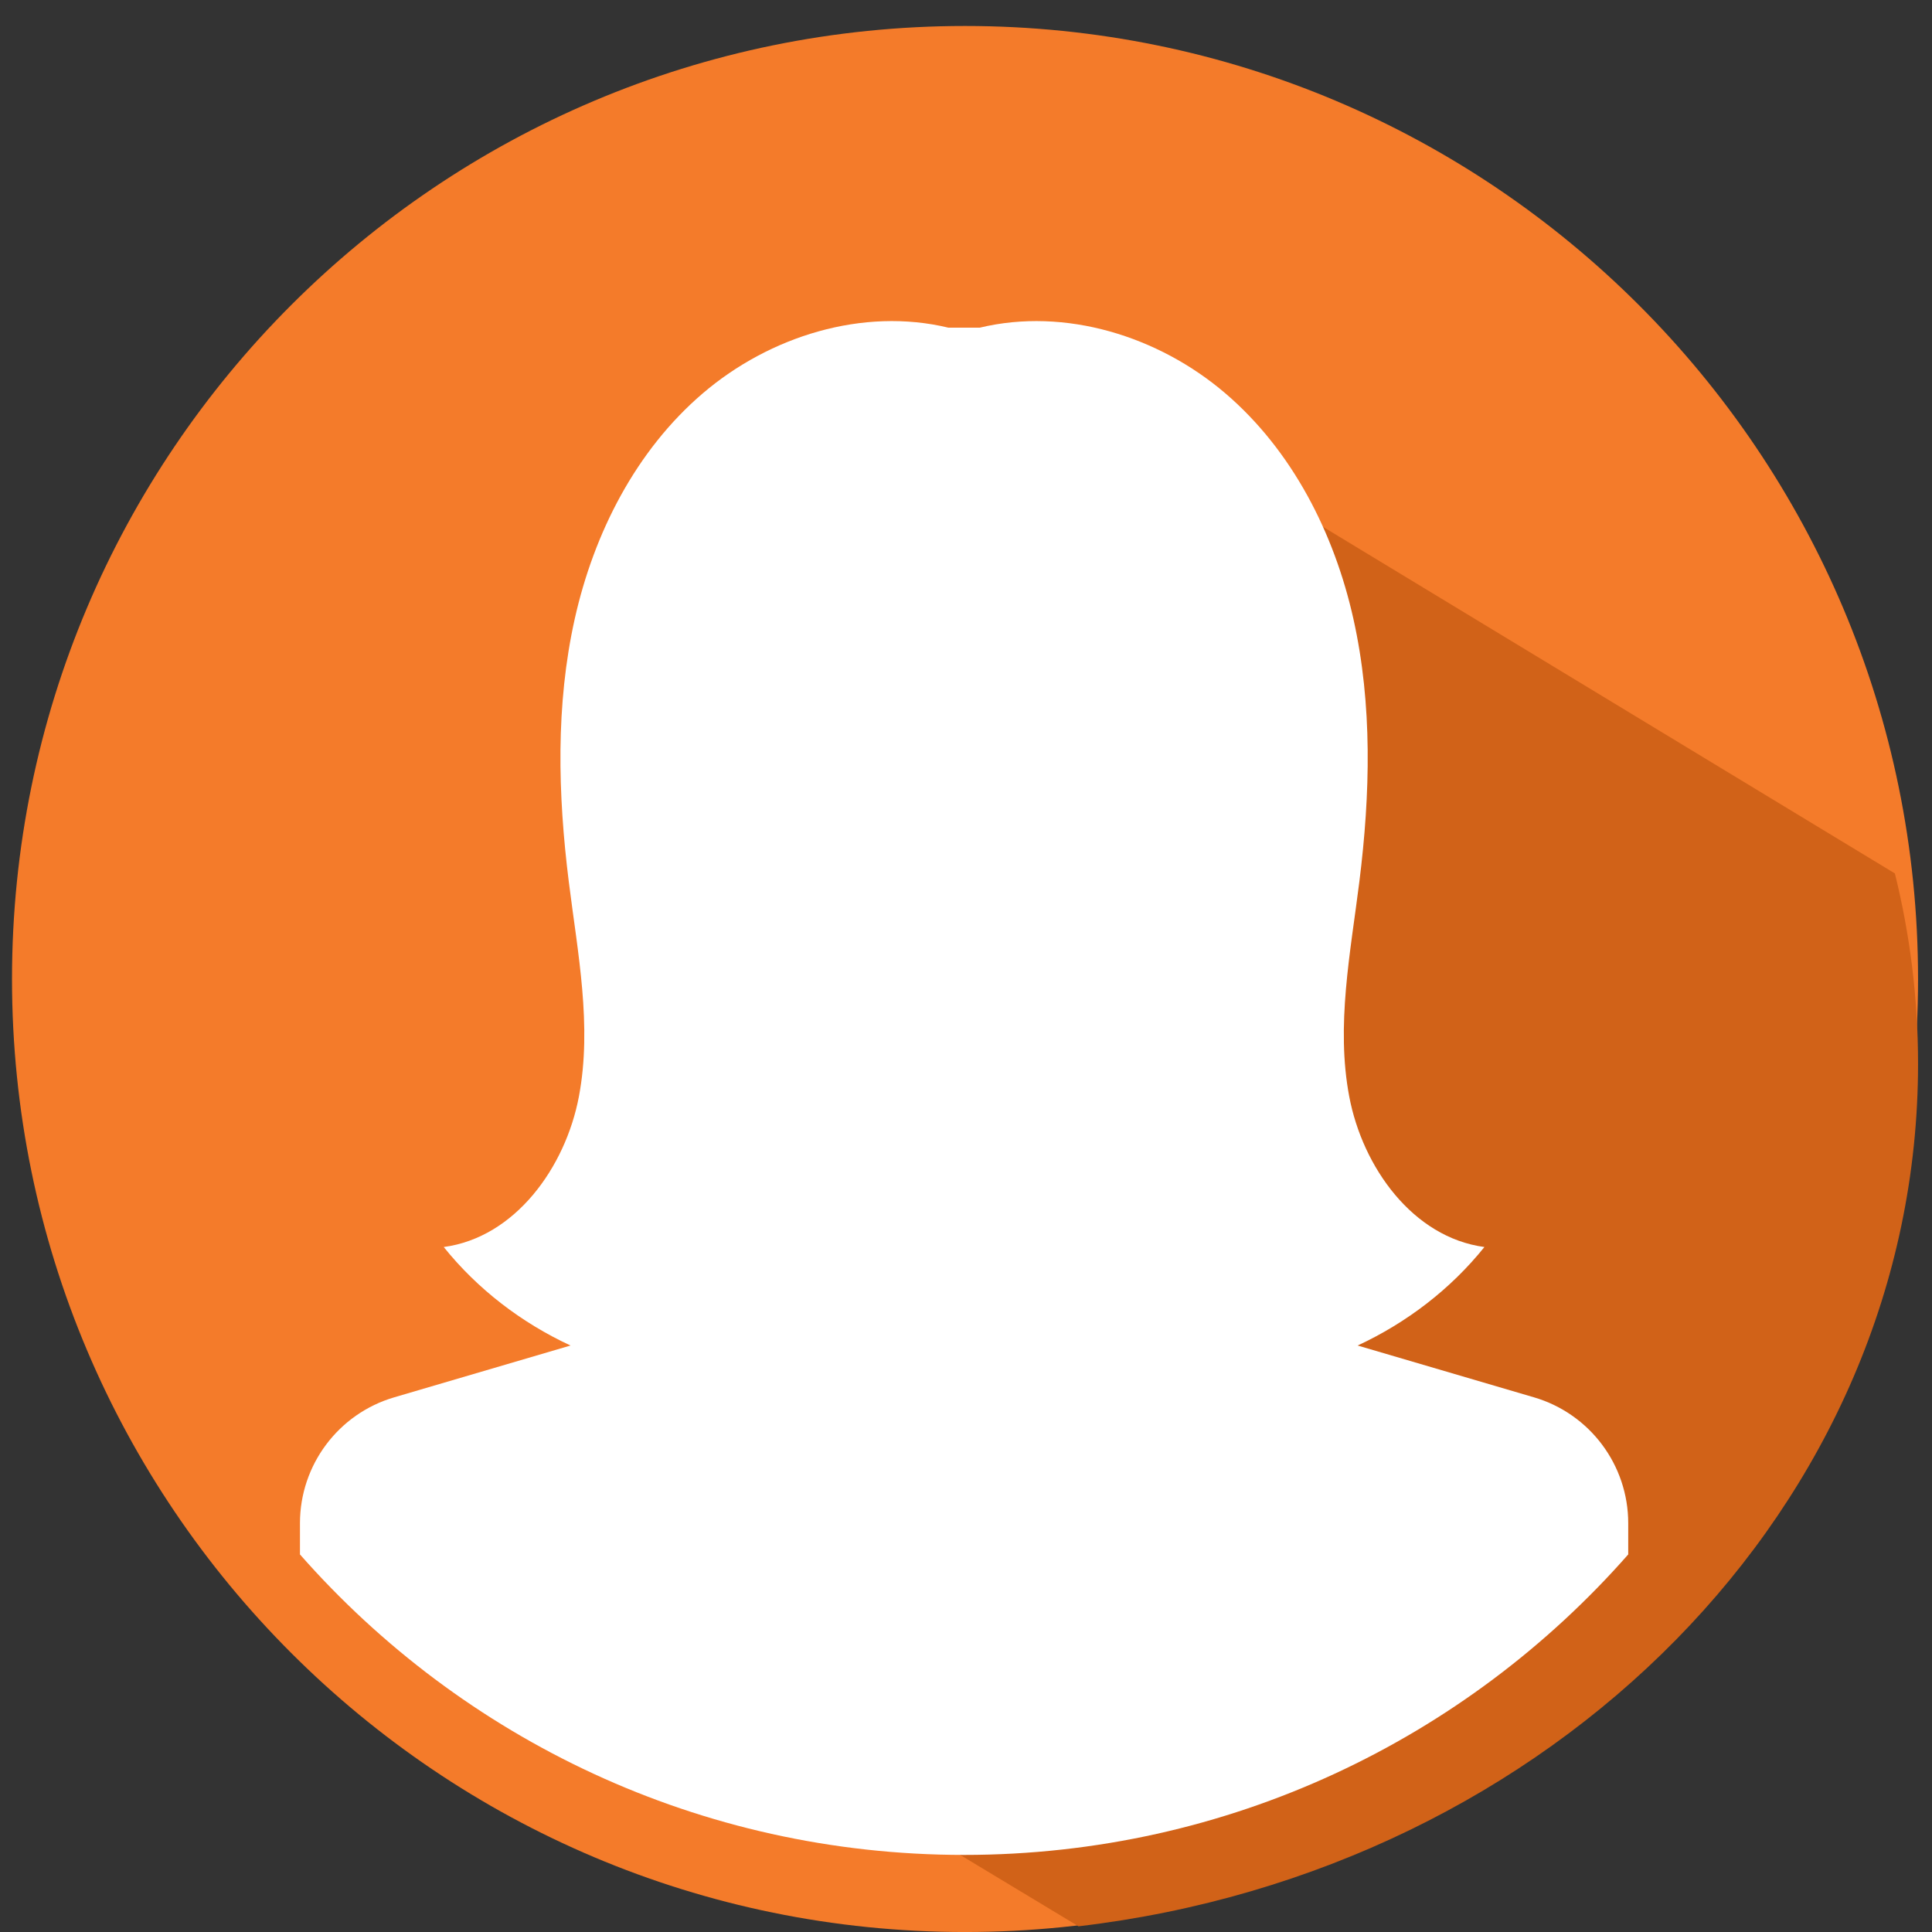
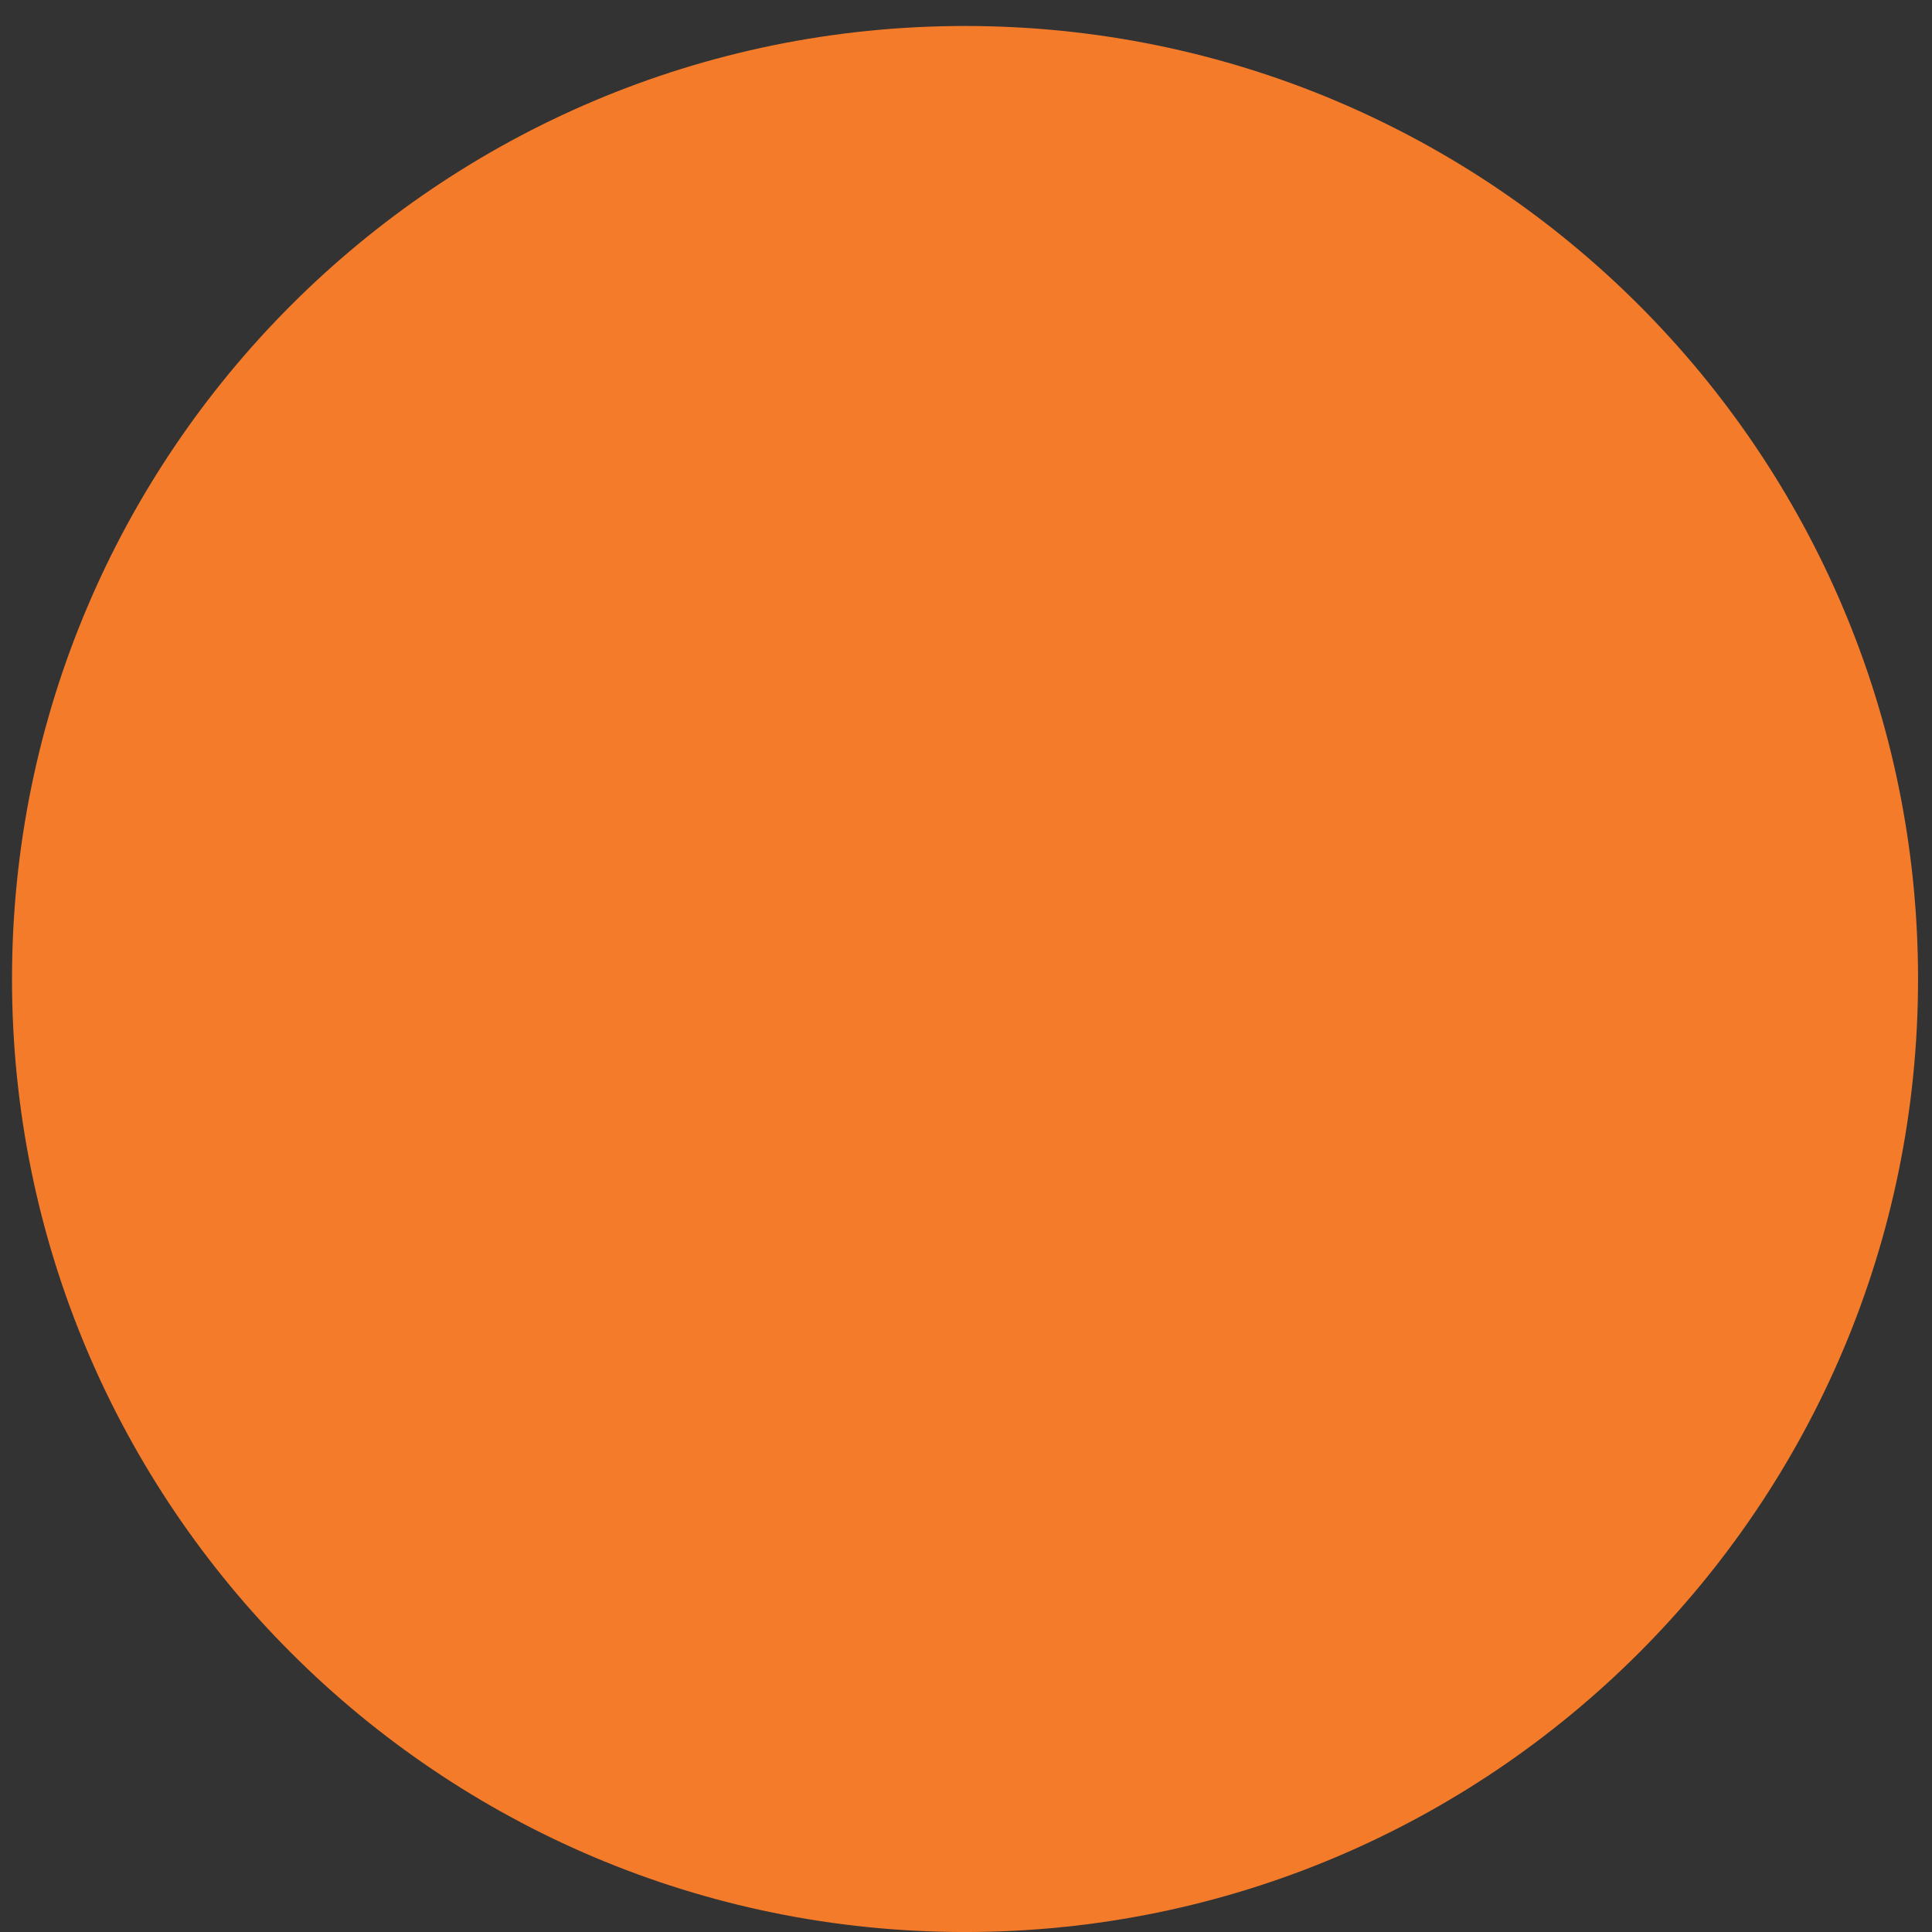
<svg xmlns="http://www.w3.org/2000/svg" id="Camada_1" data-name="Camada 1" viewBox="0 0 887.99 887.99">
  <rect x="0" y="0" width="887.99" height="887.99" fill="#333333" stroke="none" />
  <defs>
    <style>      .cls-1 {        fill: #f47b2a;      }      .cls-2 {        fill: #fff;      }      .cls-3 {        fill: #d16218;      }    </style>
  </defs>
  <path class="cls-1" d="m881.58,449.97c0,241.92-196.11,438.03-438.04,438.03S5.52,691.88,5.52,449.97,201.63,11.94,443.54,11.94c241.93,0,438.04,196.11,438.04,438.03Z" />
-   <path class="cls-3" d="m574.91,222.04l296.02,179.41c6.97,28.14,10.65,57.41,10.65,87.45,0,203.1-168.12,370.84-385.87,396.47-131.54-79.14-253.34-153.77-265.93-166.12l51.57-37.21c158.72-114.54,263.56-278.83,293.57-460h0Z" />
-   <path class="cls-2" d="m705.03,642.24l-81.04-23.81c22.53-10.45,42.73-25.9,58.28-45.27-32.84-4.4-55.98-36.62-62.13-69.18-6.16-32.55.55-65.95,4.66-98.82,5.01-40.13,6.07-81.22-2.74-120.69s-28.13-77.41-58.86-103.69c-30.73-26.28-73.58-39.62-112.91-30.17h-14.36c-39.32-9.46-82.17,3.89-112.91,30.17s-50.05,64.22-58.86,103.69-7.75,80.56-2.74,120.69c4.1,32.88,10.81,66.27,4.66,98.82-6.16,32.55-29.3,64.78-62.13,69.18,15.55,19.38,35.75,34.83,58.28,45.27l-81.04,23.81c-25.68,7.54-43.32,31.1-43.32,57.87v14.34c74.47,84.67,183.62,138.11,305.25,138.11s230.78-53.43,305.25-138.11v-14.34c0-26.77-17.64-50.33-43.32-57.87Z" />
</svg>